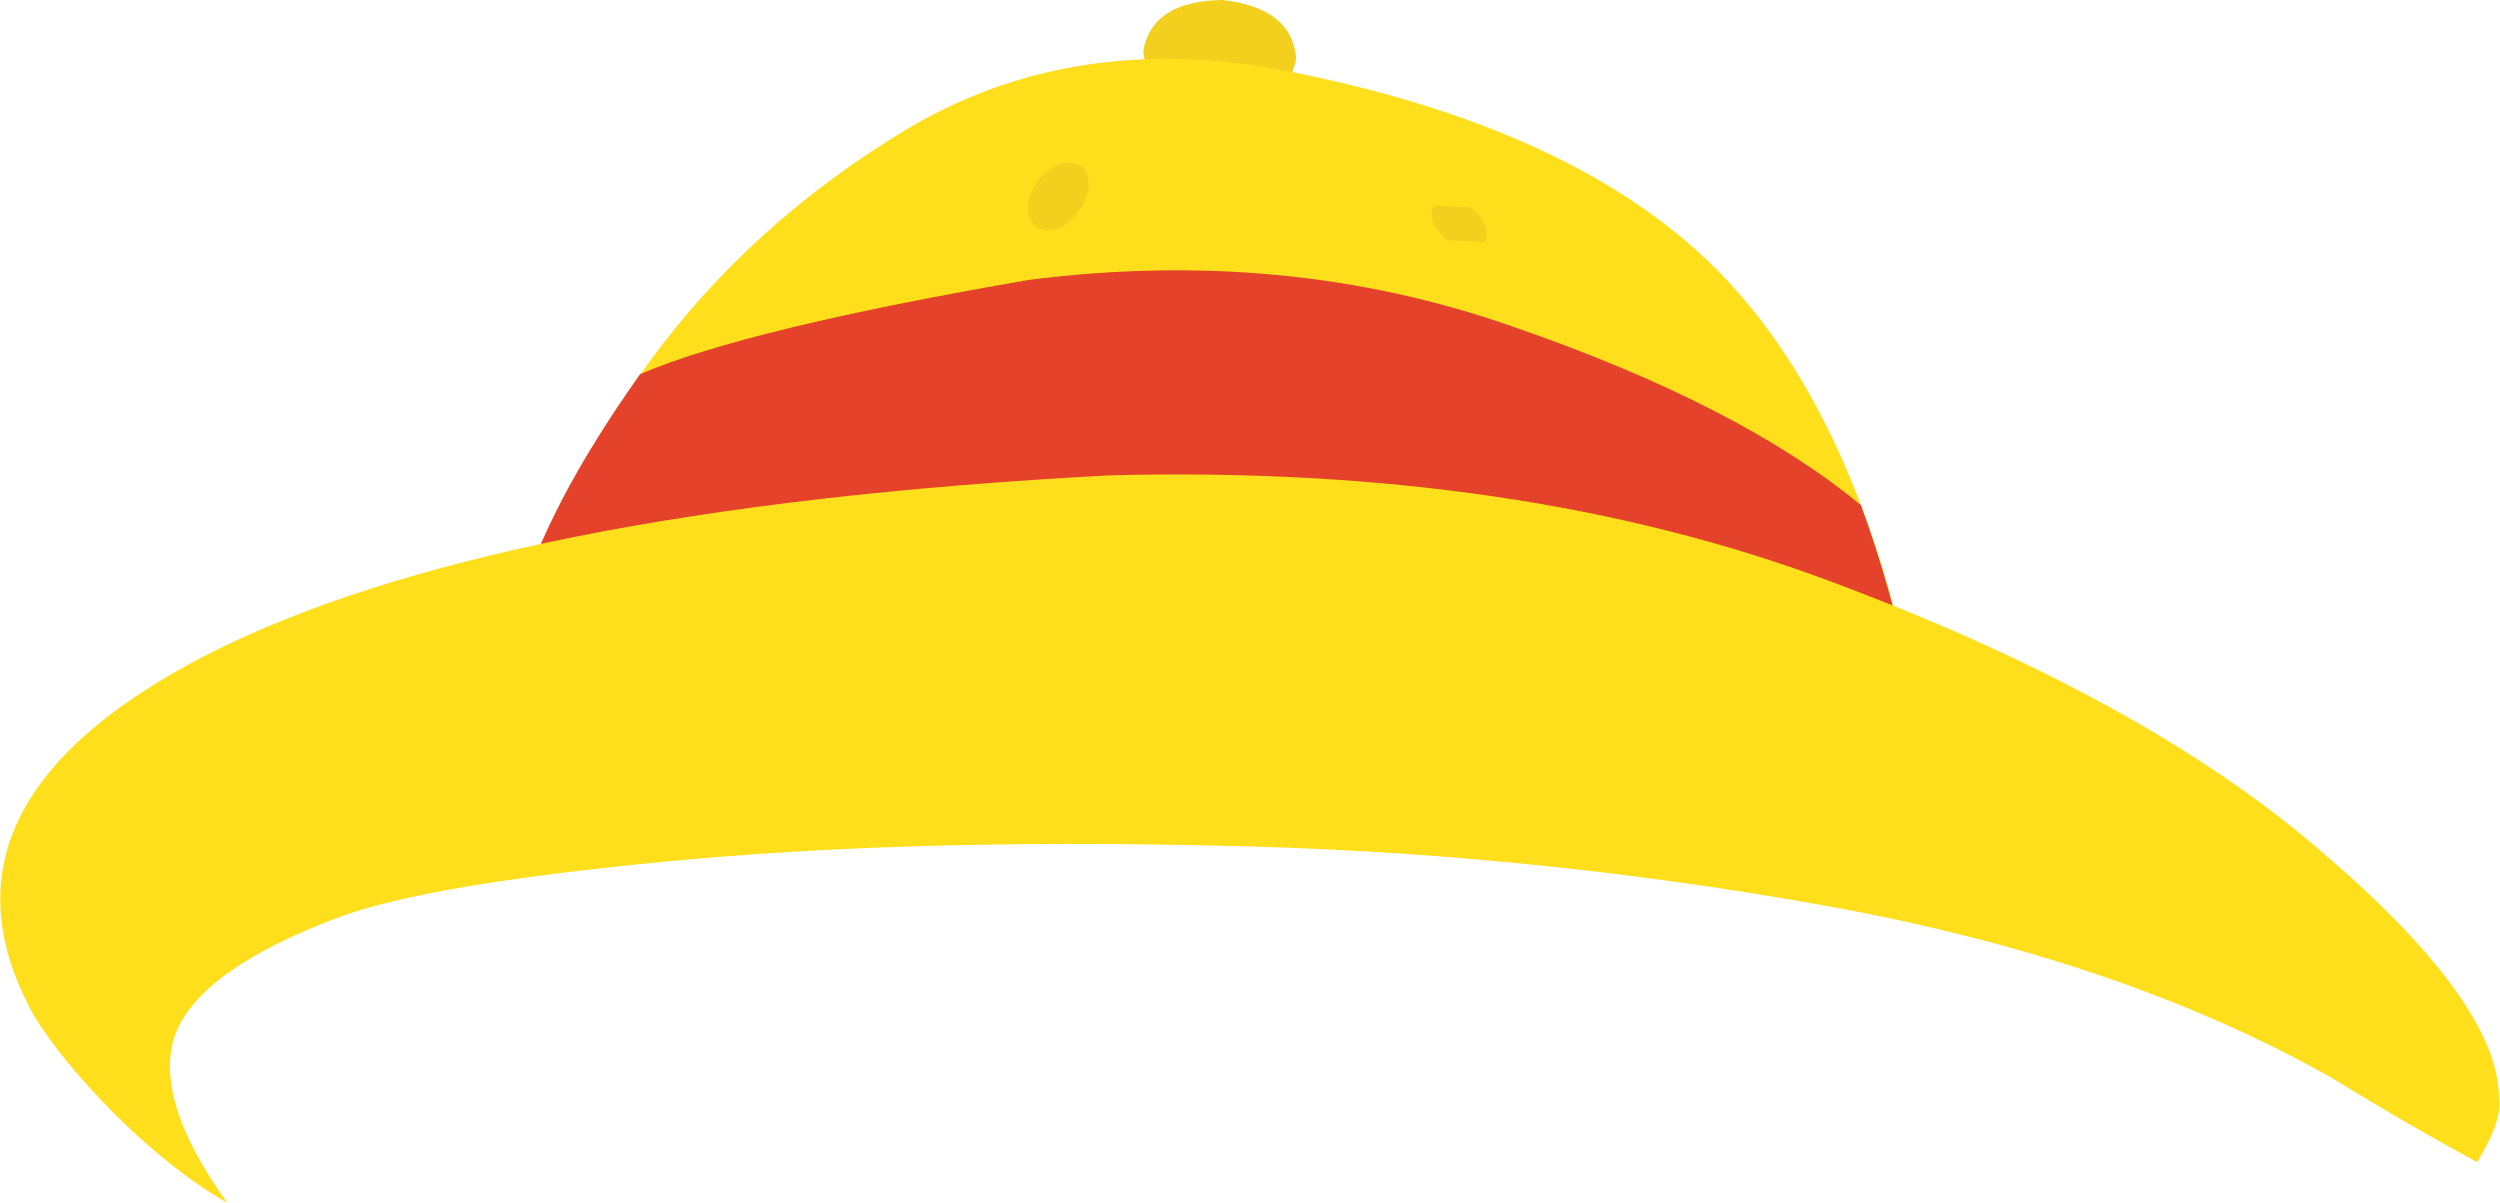
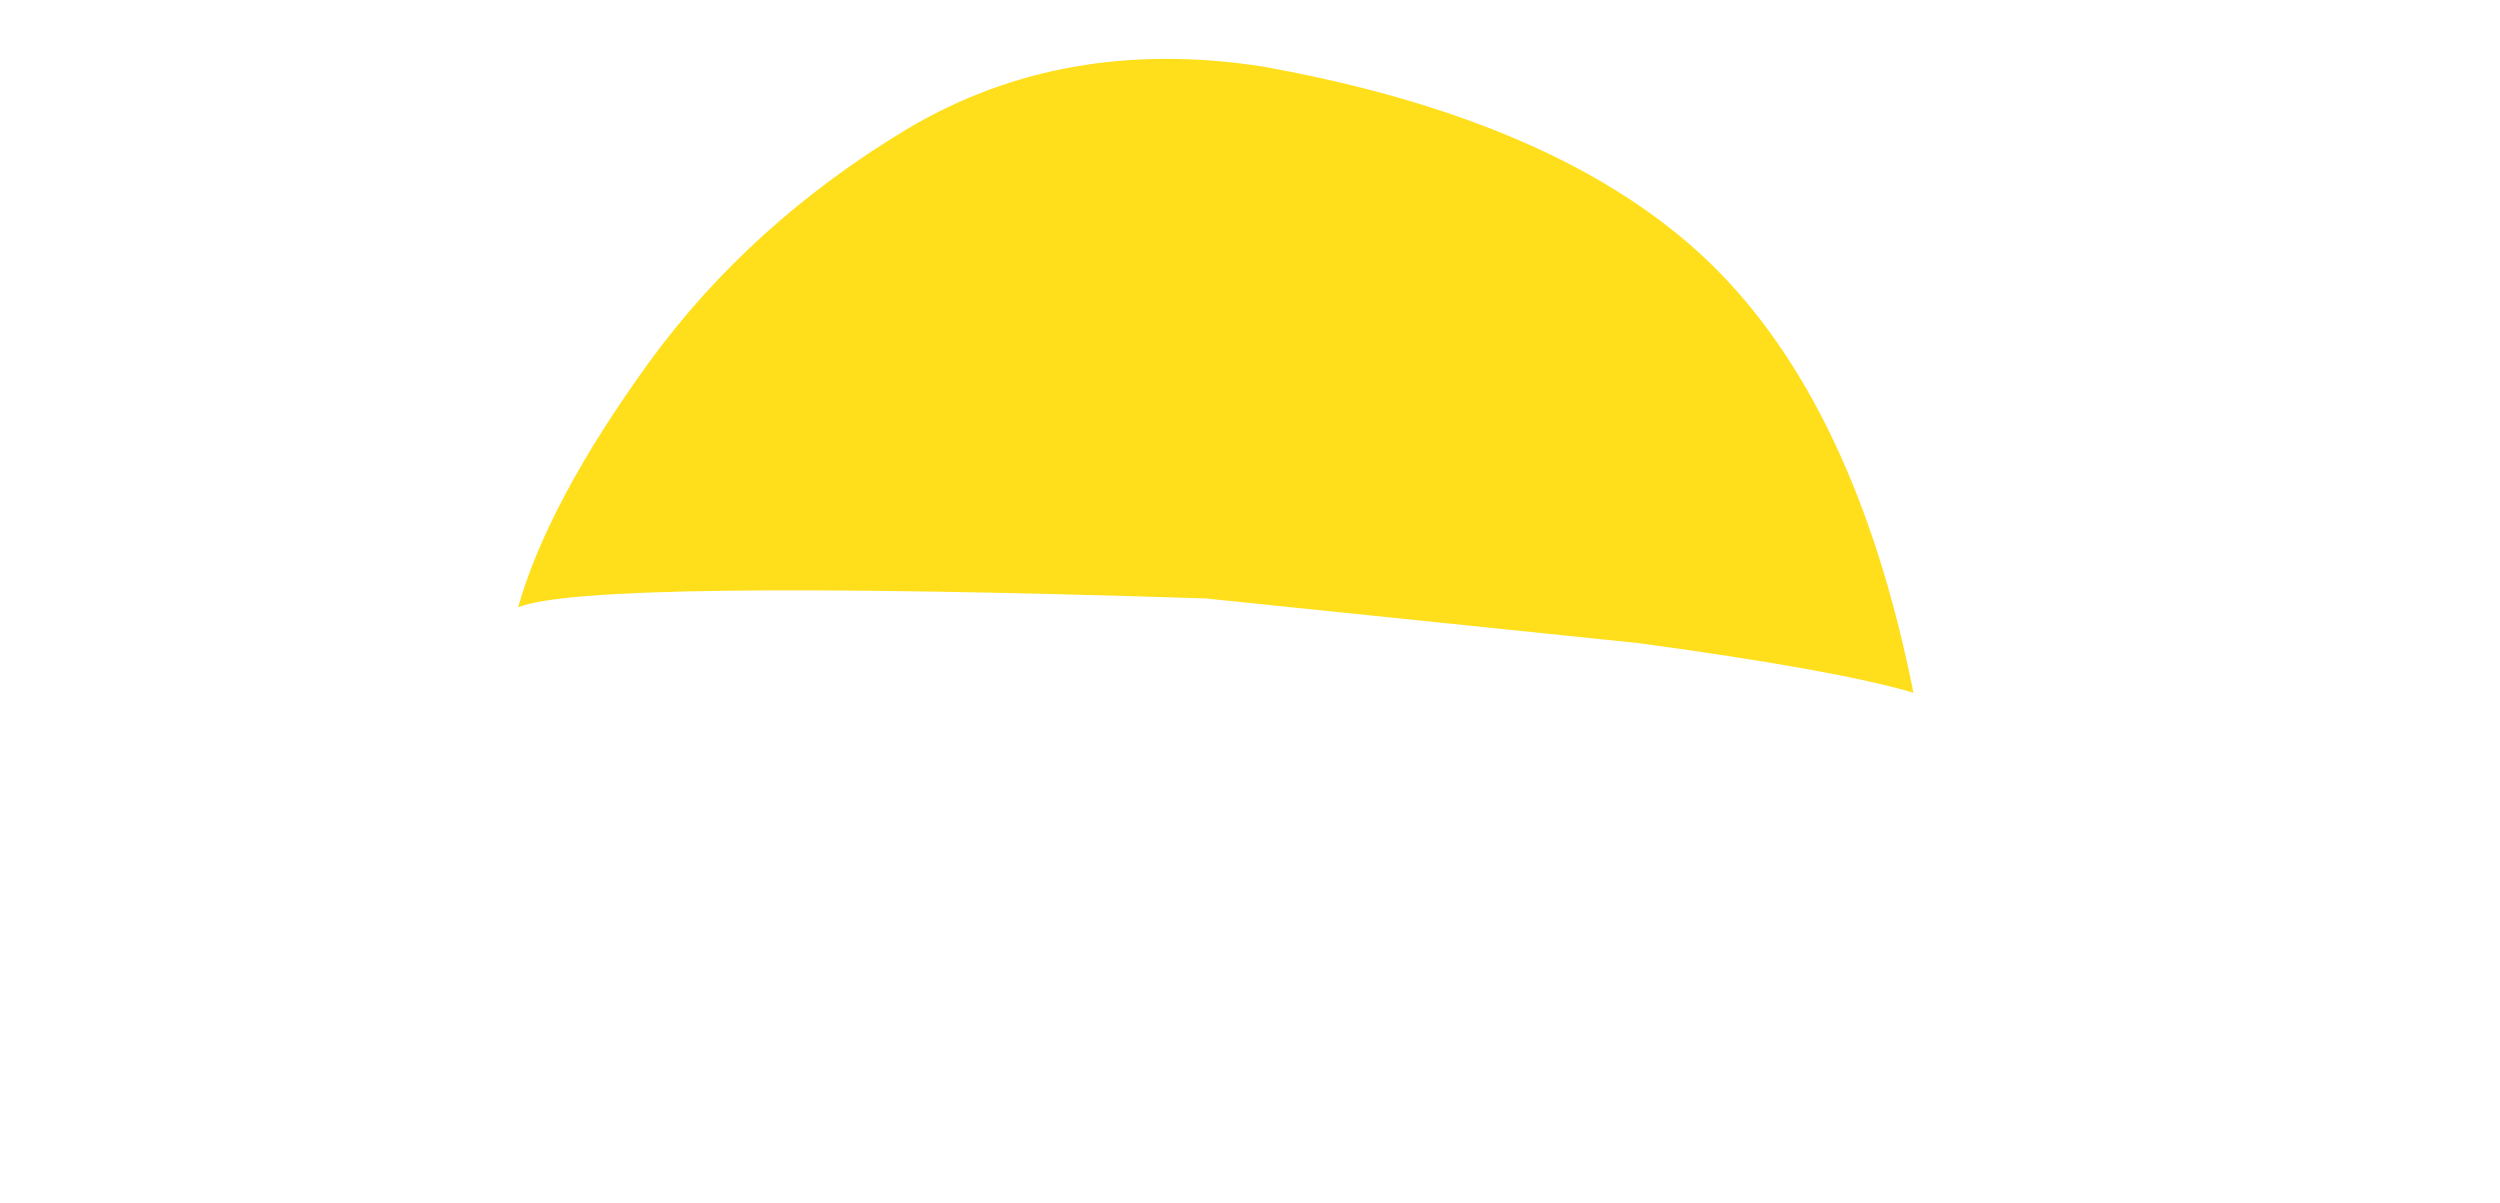
<svg xmlns="http://www.w3.org/2000/svg" height="60.6px" width="125.95px">
  <g transform="matrix(1.0, 0.0, 0.0, 1.0, 62.2, 62.35)">
-     <path d="M3.1 -59.4 Q2.65 -56.85 -0.9 -56.85 -4.4 -57.25 -4.6 -59.8 -4.15 -62.3 -0.6 -62.35 2.9 -61.95 3.1 -59.4" fill="#f3cf1e" fill-rule="evenodd" stroke="none" />
-     <path d="M-1.45 -32.2 L-23.0 -33.2 Q-32.65 -33.2 -36.1 -31.75 -34.6 -37.05 -29.5 -44.1 -24.4 -51.1 -16.5 -55.85 -8.6 -60.55 1.4 -59.0 16.45 -56.3 23.9 -49.15 31.3 -42.0 34.2 -27.45 30.3 -28.6 20.35 -29.95 L-1.45 -32.2" fill="#ffdf1b" fill-rule="evenodd" stroke="none" />
-     <path d="M20.35 -29.9 L-1.45 -32.2 -23.0 -33.15 Q-32.65 -33.2 -36.1 -31.75 -34.7 -36.8 -29.95 -43.5 -24.6 -45.8 -10.35 -48.25 2.6 -49.9 14.0 -45.9 25.45 -41.95 31.55 -36.9 33.1 -32.7 34.2 -27.45 30.3 -28.6 20.35 -29.9" fill="#e4422b" fill-rule="evenodd" stroke="none" />
-     <path d="M62.6 -3.8 Q59.0 -5.75 55.35 -8.0 44.7 -14.05 29.6 -16.75 14.5 -19.45 -1.05 -19.75 -16.6 -20.1 -28.6 -18.95 -40.65 -17.8 -45.1 -16.15 -52.05 -13.55 -53.35 -10.3 -54.55 -7.05 -50.75 -1.75 -53.45 -3.3 -56.3 -6.1 -59.1 -8.9 -60.5 -11.2 -66.35 -21.8 -51.9 -29.3 -37.4 -36.75 -6.35 -38.4 14.3 -38.95 30.05 -33.05 45.85 -27.15 54.75 -19.45 63.65 -11.85 63.7 -7.05 63.9 -5.95 62.6 -3.8" fill="#ffdf1b" fill-rule="evenodd" stroke="none" />
-     <path d="M-7.85 -51.7 Q-8.95 -50.35 -10.0 -50.9 -10.85 -51.75 -9.95 -53.2 -8.85 -54.55 -7.75 -54.0 -6.9 -53.15 -7.85 -51.7" fill="#f3cf1e" fill-rule="evenodd" stroke="none" />
-     <path d="M12.6 -50.15 L10.7 -50.25 Q9.6 -51.2 10.05 -52.0 L11.9 -51.9 Q13.0 -50.95 12.6 -50.15" fill="#f3cf1e" fill-rule="evenodd" stroke="none" />
+     <path d="M-1.45 -32.2 Q-32.65 -33.2 -36.1 -31.75 -34.6 -37.05 -29.5 -44.1 -24.4 -51.1 -16.5 -55.85 -8.6 -60.55 1.4 -59.0 16.45 -56.3 23.9 -49.15 31.3 -42.0 34.2 -27.45 30.3 -28.6 20.35 -29.95 L-1.45 -32.2" fill="#ffdf1b" fill-rule="evenodd" stroke="none" />
  </g>
</svg>